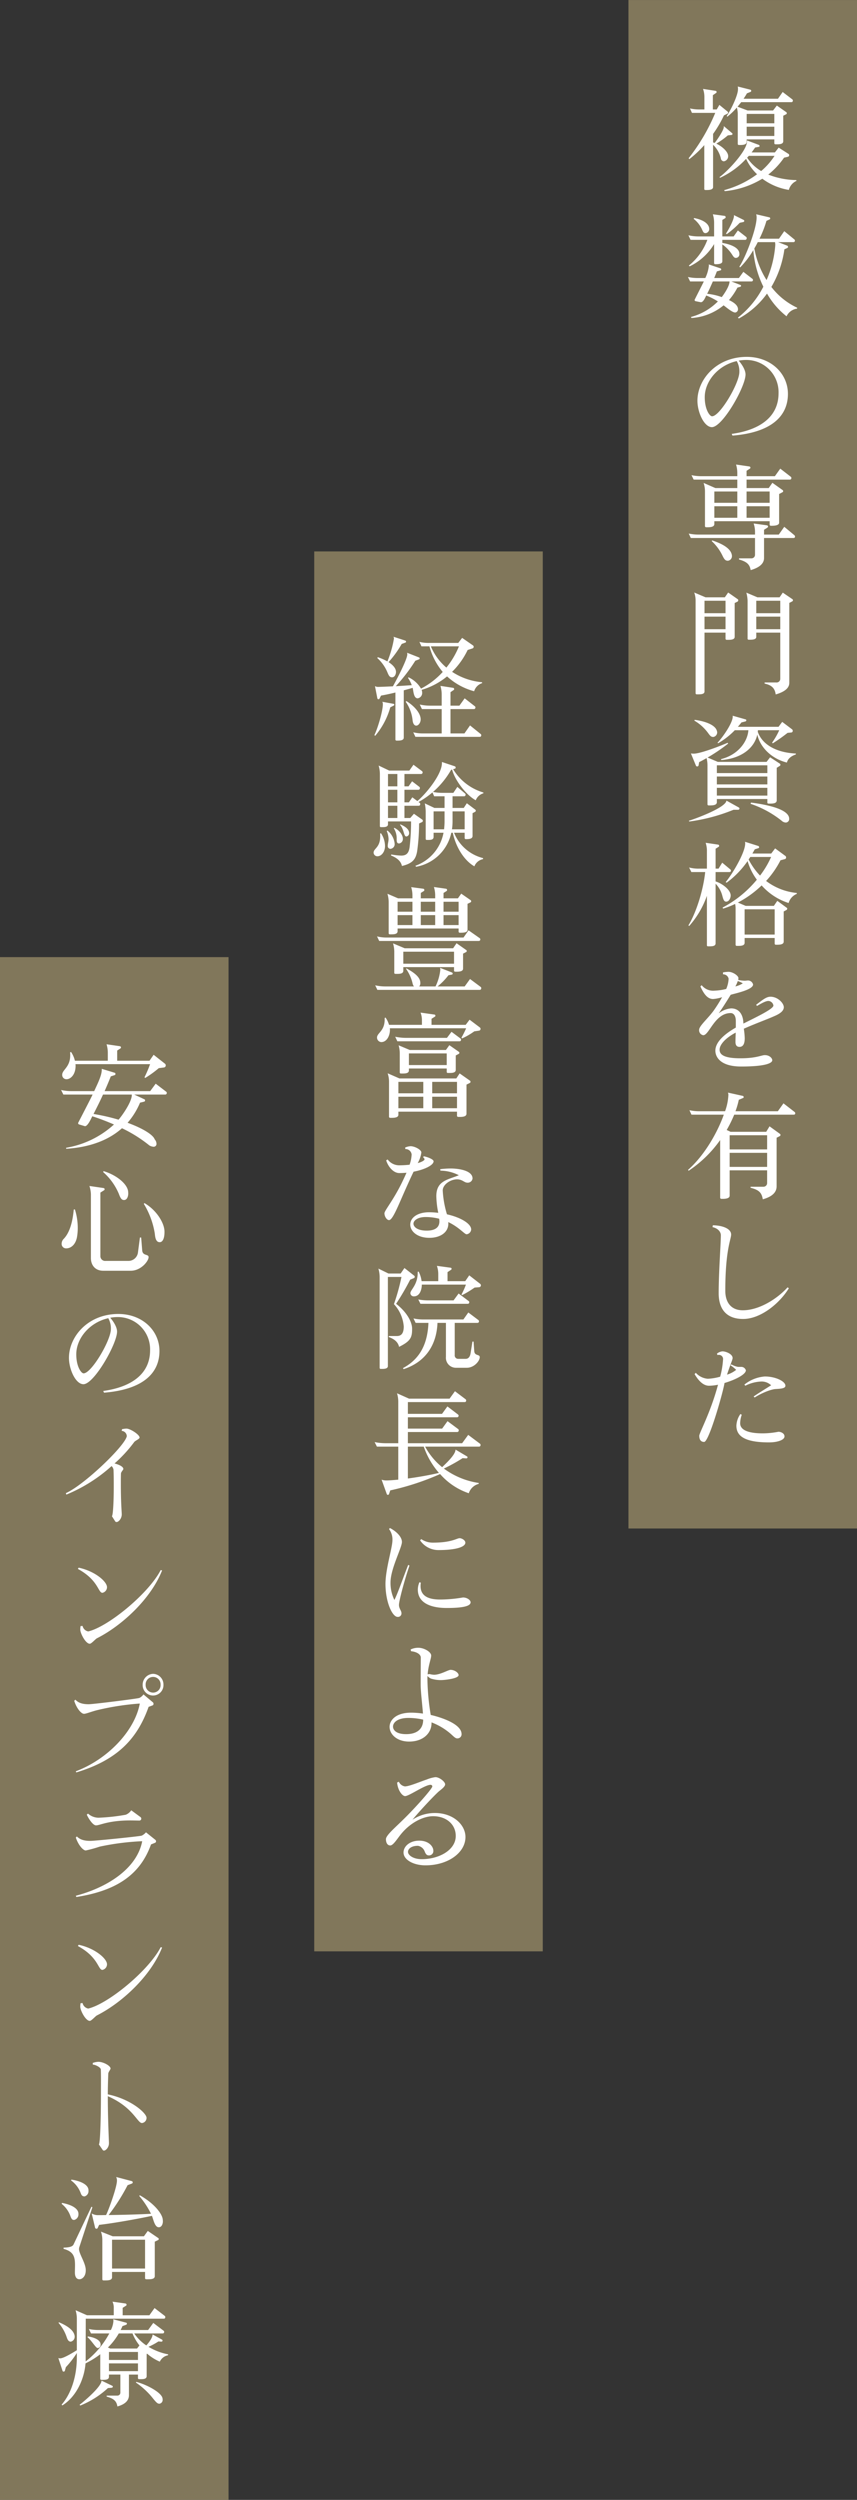
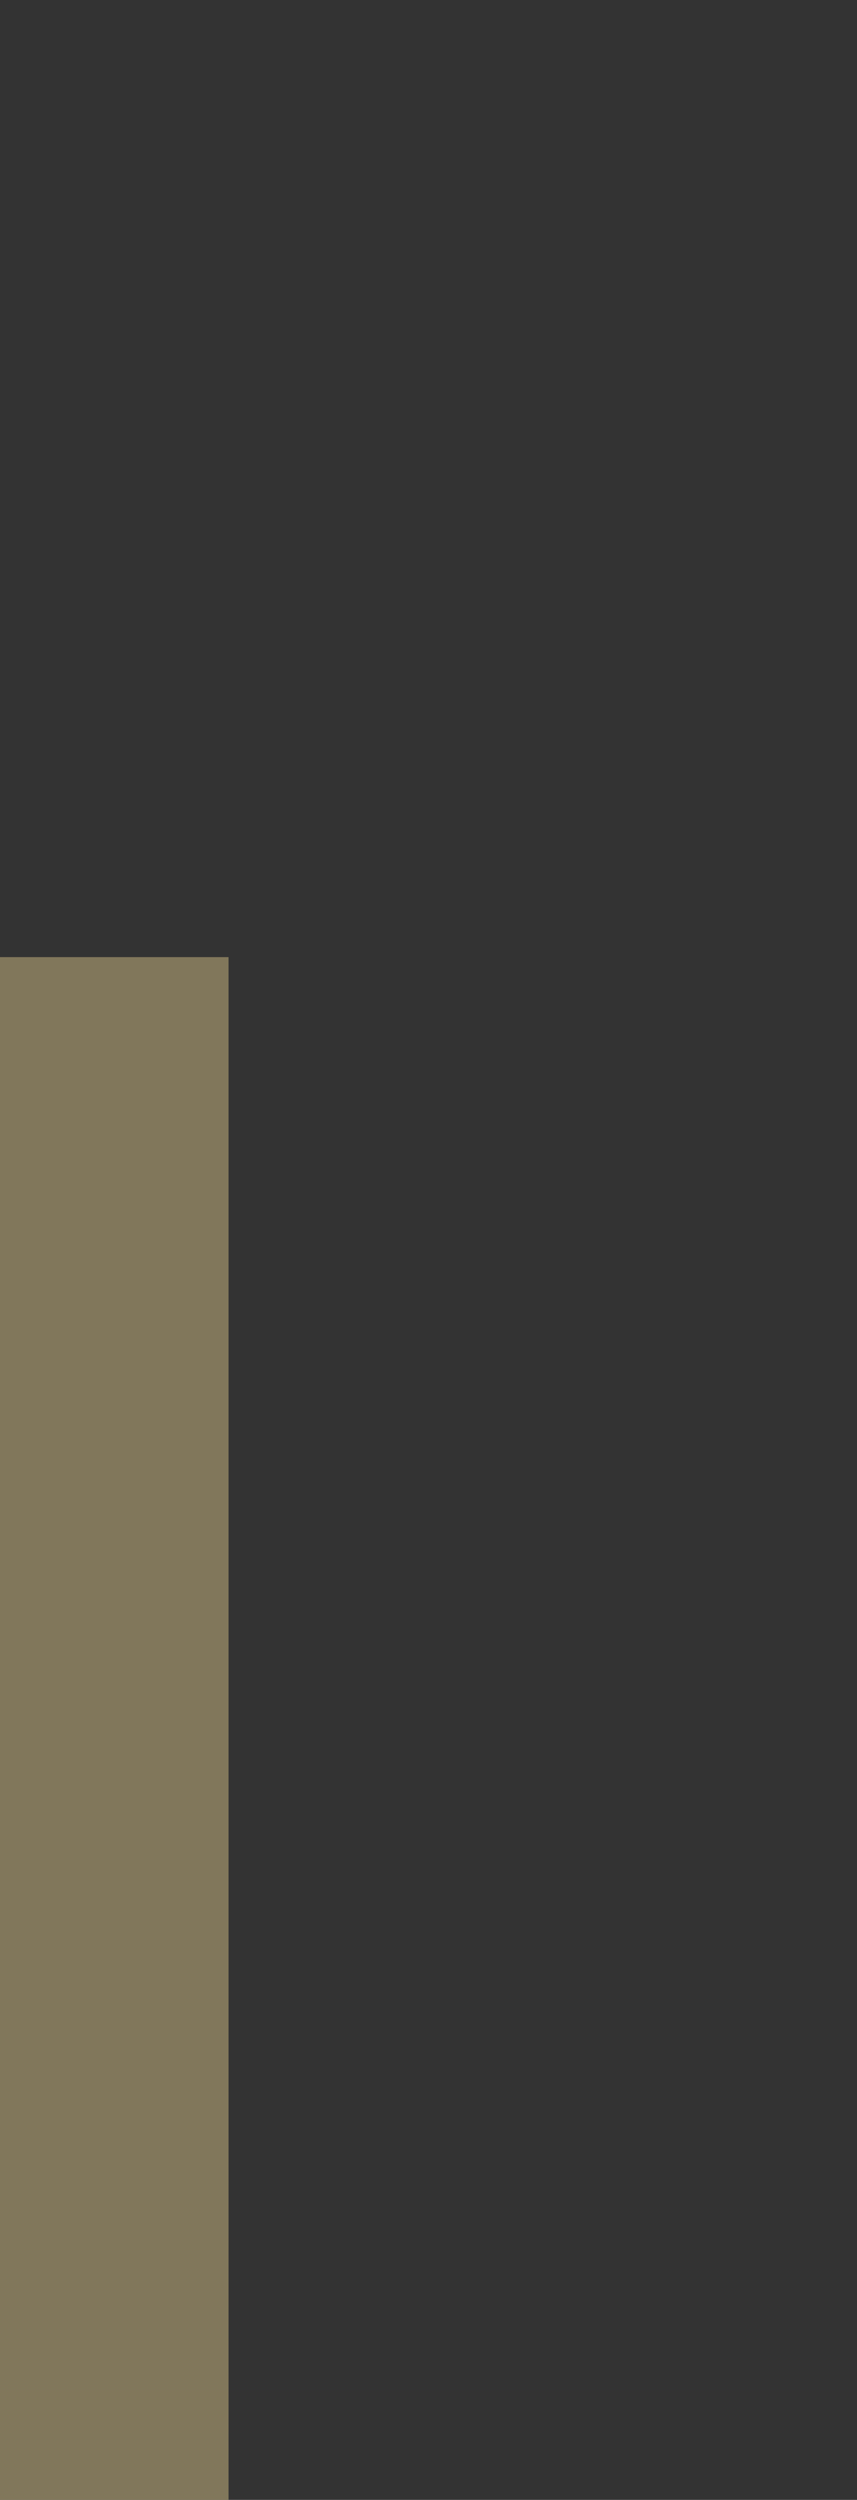
<svg xmlns="http://www.w3.org/2000/svg" id="txt_reason10.svg" width="300" height="875" viewBox="0 0 300 875">
  <rect x="0" y="0" width="300" height="875" fill="#333333" stroke="none" />
  <defs>
    <style>
      .cls-1 {
        fill: #958866;
        opacity: 0.8;
      }

      .cls-1, .cls-2 {
        fill-rule: evenodd;
      }

      .cls-2 {
        fill: #fff;
      }
    </style>
  </defs>
  <g id="txt">
-     <path id="長方形_653" data-name="長方形 653" class="cls-1" d="M1650,2317.17h80v534.99h-80V2317.17Z" transform="translate(-1430 -2317.16)" />
-     <path id="複数の専門資格を有した_" data-name="複数の専門資格を有した " class="cls-2" d="M1707.54,2352.36a0.514,0.514,0,0,0-.16-0.4l-3.4-2.6-1.64,2.36H1690.3c0.44-.68.84-1.28,1.16-1.88l1.28-.52a0.428,0.428,0,0,0,.24-0.36,0.482,0.482,0,0,0-.28-0.4l-4.44-1.12a3.586,3.586,0,0,1,.08.96c0,2.24-2.72,7.67-3.96,9.39l0.24,0.2a22.8,22.8,0,0,0,3.32-3.2,8.855,8.855,0,0,1,.32,2.36v10.32a0.384,0.384,0,0,0,.36.44h0.48c0.96,0,2.28-.08,2.28-1.12v-0.84h9.68v1.32a0.369,0.369,0,0,0,.36.4h0.64c0.92,0,2.12-.08,2.12-1.08v-8.92l1.04-.52a0.383,0.383,0,0,0,.2-0.36,0.434,0.434,0,0,0-.16-0.36l-3.32-2.32-1.32,1.72h-8.92l-3.52-1.32c0.44-.52.88-1.07,1.28-1.59h17.64A0.5,0.5,0,0,0,1707.54,2352.36Zm1.28,28.11-0.08-.28a27.725,27.725,0,0,1-9.8-1.92,27.741,27.741,0,0,0,5.52-5.92l1.4-.32a0.6,0.6,0,0,0,.4-0.56,0.553,0.553,0,0,0-.24-0.44l-3.44-2.2-1.32,1.68h-8.16c0.44-.56.84-1.16,1.24-1.72l1.36-.24a0.3,0.3,0,0,0,.2-0.28,0.482,0.482,0,0,0-.28-0.4l-4.16-1.56a0.78,0.78,0,0,1,.04.32c0,3.4-7.08,10.76-9.64,12.52l0.2,0.24a28.671,28.671,0,0,0,9.12-6.64,17.161,17.161,0,0,0,3.84,5.4,34.318,34.318,0,0,1-11.52,5.56l0.2,0.36a30.659,30.659,0,0,0,13.16-4.36,21.025,21.025,0,0,0,9.28,3.92A4.8,4.8,0,0,1,1708.82,2380.47Zm-22.4-16.44a0.346,0.346,0,0,0-.12-0.24l-2.96-2.52a0.881,0.881,0,0,1,.04.32c0,1.16-2.48,4.72-3.2,5.6-0.16-.04-0.36-0.12-0.56-0.16v-3a40.4,40.4,0,0,0,3.8-6.48l1.24-.6a0.492,0.492,0,0,0,.2-0.4,0.364,0.364,0,0,0-.16-0.32l-2.88-2.36-0.92,1.6h-1.36v-4.99l1.16-.8a0.364,0.364,0,0,0,.16-0.32,0.421,0.421,0,0,0-.32-0.4l-4.44-.68a8.483,8.483,0,0,1,.48,2.88v4.31h-1.6a14.162,14.162,0,0,1-3.44-.36l0.68,1.56h8.16a66.994,66.994,0,0,1-9.32,15.88l0.24,0.32a38.306,38.306,0,0,0,5.24-4.92v15.28a0.372,0.372,0,0,0,.4.44h0.36c0.88,0,2.32-.04,2.32-1.04v-14.8a9.87,9.87,0,0,1,2.72,4.72,1.14,1.14,0,0,0,1.04,1.08,1.8,1.8,0,0,0,1.52-1.84c0-1.48-2.04-3.36-4.16-4.36a27.139,27.139,0,0,0,4.04-2.88l1.36-.16A0.384,0.384,0,0,0,1686.42,2364.03Zm14.64-3.72h-9.68v-3.28h9.68v3.28Zm0,4.44h-9.68v-3.24h9.68v3.24Zm0.08,6.96a24.177,24.177,0,0,1-4.68,5.32,14.976,14.976,0,0,1-4.92-4.68c0.2-.2.4-0.44,0.6-0.64h9Zm-10.6,22.76a0.408,0.408,0,0,0-.2-0.32l-3.44-1.71c0,0.08.04,0.16,0.04,0.24,0,1.47-2.04,5.11-2.8,6.23l0.28,0.2a32.6,32.6,0,0,0,4.52-3.96l1.28-.28A0.421,0.421,0,0,0,1690.54,2394.47Zm18.52,30.4a24.392,24.392,0,0,1-9.04-7.28,35.586,35.586,0,0,0,4.56-13.16l1.04-.48a0.384,0.384,0,0,0,.24-0.36,0.543,0.543,0,0,0-.28-0.44l-3.2-1.24h5.48a0.489,0.489,0,0,0,.4-0.52,0.464,0.464,0,0,0-.16-0.4l-3.56-2.92-1.84,2.64h-6.84a36.906,36.906,0,0,0,2.44-6.24l1.12-.52a0.391,0.391,0,0,0,.2-0.35,0.384,0.384,0,0,0-.28-0.36l-4.64-1.08a3.3,3.3,0,0,1,.16,1.12c0,3.99-3.84,13.87-6.04,17.23l0.28,0.24a30.7,30.7,0,0,0,4.6-6.04,35.4,35.4,0,0,0,3.52,12.8,32.67,32.67,0,0,1-8.92,10.84l0.36,0.28a29.46,29.46,0,0,0,9.84-8.72,27.332,27.332,0,0,0,6.84,7.96,4.713,4.713,0,0,1,3.68-2.68Zm-17.68-24.36a0.464,0.464,0,0,0-.16-0.4l-2.92-2.28-1.48,2.08h-3.96v-5.76l1-.63a0.364,0.364,0,0,0,.16-0.32,0.443,0.443,0,0,0-.36-0.48l-4.12-.56a10.3,10.3,0,0,1,.44,2.87v4.88h-5.36a15.865,15.865,0,0,1-3.64-.4l0.76,1.6h5.88a20.852,20.852,0,0,1-6.48,9l0.28,0.28a20.264,20.264,0,0,0,8.56-7.8v6.6a0.39,0.39,0,0,0,.4.44h0.16c0.8,0,2.32-.04,2.32-1v-5.92a12.922,12.922,0,0,1,3.44,3.6c0.52,0.84.84,1.12,1.28,1.12a1.256,1.256,0,0,0,1.24-1.44c0-2.48-4.12-3.52-5.96-3.8v-1.08h8.08A0.544,0.544,0,0,0,1691.38,2400.51Zm-13.12-3.4c-0.16-1.68-2.12-3.04-5.28-3.63l-0.16.28a10.03,10.03,0,0,1,3,3.87c0.4,0.88.6,1.12,1.12,1.12h0.16A1.455,1.455,0,0,0,1678.26,2397.11Zm15.32,18.04a0.492,0.492,0,0,0-.2-0.4l-3.16-2.44-1.56,2.16h-8.64c0.32-.8.64-1.56,0.92-2.32l1.28-.36a0.3,0.3,0,0,0,.24-0.32,0.477,0.477,0,0,0-.2-0.36l-4.16-1.4a2.113,2.113,0,0,1,.04.52,13.25,13.25,0,0,1-1.24,4.24h-2.44a15.835,15.835,0,0,1-3.64-.36l0.76,1.56h4.8c-0.32.72-3.24,6.4-3.24,6.48a0.466,0.466,0,0,0,.4.44l1.8,0.36c0.88,0,1.56-1.68,1.88-2.36a22.862,22.862,0,0,1,4.08,2.08,20.791,20.791,0,0,1-9.44,5.44l0.2,0.36a19.578,19.578,0,0,0,11.24-4.44c0.88,0.64,3.04,2.52,4.08,2.52a1.133,1.133,0,0,0,.96-1.16c0-1.56-1.96-2.64-3.16-3.2a22.573,22.573,0,0,0,2.96-4.36l1-.28a0.427,0.427,0,0,0,.28-0.36,0.3,0.3,0,0,0-.2-0.28l-3.2-1.24h7.12A0.489,0.489,0,0,0,1693.58,2415.15Zm7.8-12a37.036,37.036,0,0,1-3.04,12.04,31.059,31.059,0,0,1-4.28-11.08c0.44-.72.84-1.48,1.2-2.2h6.04A4.229,4.229,0,0,1,1701.38,2403.15Zm-16,12.52c0,1.6-1.8,4.28-2.72,5.48a21.229,21.229,0,0,0-5.12-1.16c0.72-1.4,1.36-2.88,2-4.32h5.84Zm20.44,39.36c0-7.12-5.96-12.96-14.4-12.96-10.64,0-17.28,7.96-17.28,15.36,0,4,2.32,9.24,5.08,9.24,3.72-.04,11.76-14.16,11.76-18.44,0-1.48-1.16-3.44-2.4-4.84a15.287,15.287,0,0,1,2.72-.24,11.278,11.278,0,0,1,11.24,11.64c0,8.6-7.04,12.96-16.4,14.24l0.28,0.6C1699.9,2468.55,1705.82,2462.91,1705.82,2455.03Zm-17-7.68c0,3.96-6.8,15.52-9.56,15.52-0.8,0-2.56-2.32-2.56-6.68,0-5.56,4.64-11.16,11.2-12.64A7.2,7.2,0,0,1,1688.82,2447.35Zm18.2,37.12a0.464,0.464,0,0,0-.16-0.4l-3.72-2.88-1.88,2.64h-9.92v-1.88l1.16-.76a0.408,0.408,0,0,0,.2-0.32,0.469,0.469,0,0,0-.36-0.44l-4.68-.68a10.369,10.369,0,0,1,.44,2.88v1.2h-12.36a16.181,16.181,0,0,1-3.68-.36l0.76,1.56h15.28v2.96h-7.68l-4.12-1.8a9.04,9.04,0,0,1,.48,2.88v12.16a0.425,0.425,0,0,0,.4.48h0.48c0.96,0,2.4-.08,2.4-1.12v-1h19.36v1.16a0.42,0.42,0,0,0,.44.44h0.16c0.88,0,2.72-.04,2.72-1.08v-10.04l1.2-.64a0.35,0.35,0,0,0,.2-0.36,0.39,0.39,0,0,0-.16-0.36l-3.6-2.56-1.28,1.84h-7.76v-2.96h15.24A0.5,0.5,0,0,0,1707.02,2484.47Zm1.28,20.48a0.642,0.642,0,0,0-.2-0.44l-3.56-2.96-1.92,2.72h-5.16v-1.68l1.2-.76a0.477,0.477,0,0,0,.2-0.36,0.466,0.466,0,0,0-.4-0.44l-4.64-.64a9.04,9.04,0,0,1,.48,2.88v1h-19.56a15.835,15.835,0,0,1-3.64-.36l0.72,1.56h22.48v5.92a1.235,1.235,0,0,1-1.32,1.2h-4.28v0.4c3,0.84,3.76,1.92,4.08,3.72,3.6-1.04,4.68-2.64,4.68-4.24v-7h10.4A0.466,0.466,0,0,0,1708.3,2504.95Zm-22.08,6.8a1.107,1.107,0,0,0-.04-0.36c-0.36-2.04-2.76-3.72-6.88-5.08l-0.16.24a16.961,16.961,0,0,1,3.8,5.16c0.68,1.4,1.08,1.72,1.88,1.72A1.605,1.605,0,0,0,1686.22,2511.75Zm13.2-18.6h-8.08v-3.96h8.08v3.96Zm0,5.24h-8.08v-4.04h8.08v4.04Zm-11.32-5.24h-8.04v-3.96h8.04v3.96Zm0,5.24h-8.04v-4.04h8.04v4.04Zm19.48,28.84a0.477,0.477,0,0,0-.2-0.36l-3.36-2.28-1.12,1.64h-7.76l-3.88-1.64a12.1,12.1,0,0,1,.44,2.88v13.2a0.359,0.359,0,0,0,.4.4h0.52c0.88,0,2.12-.08,2.12-1v-1.48h8.4v16.16a1.281,1.281,0,0,1-1.48,1.28h-4v0.4c2.64,0.56,3.6,1.76,3.88,3.8,3.44-1,4.76-2.4,4.76-4.08v-27.96l1.08-.56A0.555,0.555,0,0,0,1707.58,2527.23Zm-19.16.04a0.406,0.406,0,0,0-.2-0.4l-3.32-2.32-1.16,1.68h-6.76l-3.96-1.68a8.416,8.416,0,0,1,.48,2.84v32.4a0.377,0.377,0,0,0,.4.4h0.64c0.92,0,2.08-.08,2.08-1v-20.6h7.36v2.12a0.377,0.377,0,0,0,.4.4h0.64c0.92,0,2.16-.08,2.16-1.04v-11.84l1.04-.52A0.51,0.51,0,0,0,1688.42,2527.27Zm14.72,4.52h-8.4v-4.36h8.4v4.36Zm0,5.6h-8.4v-4.4h8.4v4.4Zm-19.16-5.6h-7.36v-4.36h7.36v4.36Zm0,5.6h-7.36v-4.4h7.36v4.4Zm24.64,43.52c-7.68-.36-12.08-3.72-13.36-7.64a2.113,2.113,0,0,0,.04-0.52h7.48a25.228,25.228,0,0,1-2.48,4.32l0.2,0.28a58.6,58.6,0,0,0,5.2-3.68l1.28-.12a0.55,0.55,0,0,0,.52-0.6,0.645,0.645,0,0,0-.24-0.52l-3.44-2.6-1.28,1.72H1688.3c0.44-.52.88-1.04,1.24-1.52l1.4-.36a0.421,0.421,0,0,0,.32-0.4,0.331,0.331,0,0,0-.28-0.32l-4.52-1.28a0.78,0.78,0,0,1,.04.32c0,2.32-3.8,7.6-5.32,9.12l0.2,0.2a26.412,26.412,0,0,0,5.84-4.56h4.76c-0.28,4.04-3.64,8.64-9.6,10.12l0.12,0.32c6.8-.52,11.52-4,12.6-8.92,0.92,4.24,4.76,8.4,10.36,9.8,0.32-1.28,1.36-2.24,3.12-2.84Zm-27.56-7.4a1.57,1.57,0,0,0-.12-0.56c-0.52-1.92-3.68-3.28-7.76-3.84l-0.12.28a15.851,15.851,0,0,1,4.8,4.32c0.84,1.16,1.12,1.4,1.88,1.4A1.649,1.649,0,0,0,1681.06,2573.51Zm22.12,11.36a0.464,0.464,0,0,0-.16-0.4l-3.44-2.24-1.24,1.6h-17.08l-3.56-1.52a63.36,63.36,0,0,0,7.2-4.88l-0.2-.28c-2.16.96-9.44,3.8-11.84,3.8a6.743,6.743,0,0,1-1-.08l1.76,4.28a0.493,0.493,0,0,0,.92-0.08l0.2-1.16c0.92-.44,1.76-0.92,2.6-1.4a10.029,10.029,0,0,1,.32,2.48v13.64a0.39,0.39,0,0,0,.4.44h0.52c0.96,0,2.36-.08,2.36-1.12v-1.12h17.68v1.2a0.359,0.359,0,0,0,.4.4h0.76c0.96,0,2.12-.12,2.12-1.12v-11.4l1.08-.68A0.383,0.383,0,0,0,1703.18,2584.87Zm3.08,19.08v-0.2c0-3.96-10.8-5.32-13.36-5.68l-0.16.44a35.649,35.649,0,0,1,10.88,5.92,2.279,2.279,0,0,0,1.44.64A1.237,1.237,0,0,0,1706.26,2603.95Zm-17.4-3.76a0.487,0.487,0,0,0-.24-0.4l-4.32-2.4c-0.24,2.48-11.12,6.44-13.16,7.04l0.16,0.28a62.626,62.626,0,0,0,15.48-4.12h1.56A0.465,0.465,0,0,0,1688.86,2600.19Zm9.76-12.44h-17.68v-2.72h17.68v2.72Zm0,3.96h-17.68v-2.76h17.68v2.76Zm0,3.92h-17.68v-2.72h17.68v2.72Zm10.32,34.4-0.04-.32a21,21,0,0,1-10.72-4.2,32.576,32.576,0,0,0,5.04-7.24l1.52-.4a0.57,0.57,0,0,0,.44-0.6,0.662,0.662,0,0,0-.2-0.48l-3.64-2.68-1.36,1.8h-6.6c0.28-.48.56-1,0.84-1.48l1.28-.4a0.35,0.35,0,0,0,.24-0.36,0.482,0.482,0,0,0-.28-0.4l-4.68-1.48a1.555,1.555,0,0,1,.08.6c0,3.32-4.72,11.04-6.84,13.52l0.36,0.2a31.931,31.931,0,0,0,7.32-7.56,20.74,20.74,0,0,0,3.24,6.52,39.2,39.2,0,0,1-12,9.76l0.2,0.36a27.758,27.758,0,0,0,4.2-1.64,8.284,8.284,0,0,1,.16,1.84v12.44a0.378,0.378,0,0,0,.4.4h0.64c0.92,0,2.12-.08,2.12-1.08v-1.68h10.52v1.96a0.378,0.378,0,0,0,.4.4h0.48c0.96,0,2.28-.08,2.28-1.08v-10.56l1.04-.56a0.637,0.637,0,0,0,.2-0.4,0.364,0.364,0,0,0-.16-0.32l-3.32-2.44-1.2,1.76h-9.88l-2.72-1.16a35.706,35.706,0,0,0,8.32-6,21.175,21.175,0,0,0,9.44,6.16A4.842,4.842,0,0,1,1708.94,2630.03Zm-23.08-8.12a0.514,0.514,0,0,0-.16-0.4l-2.88-2.4-1.28,2.08h-1.04v-6.96l1.08-.68a0.364,0.364,0,0,0,.16-0.32,0.429,0.429,0,0,0-.36-0.44l-4.36-.64a8.893,8.893,0,0,1,.44,3.04v6h-2.6a12.408,12.408,0,0,1-3.64-.4l0.8,1.6h4.84c-0.64,6.16-3.08,14.12-5.88,18.68l0.28,0.2a32.038,32.038,0,0,0,6.2-10.56v17.28a0.359,0.359,0,0,0,.4.4h0.64c0.88,0,2-.08,2-1.04v-20.88a9.539,9.539,0,0,1,2.4,4.4c0.36,1.28.6,1.88,1.32,1.88,1,0,1.56-1.28,1.56-2.16,0-1.84-2.68-4.08-5.28-4.92v-3.28h4.92A0.453,0.453,0,0,0,1685.86,2621.91Zm14.08-4.8a32.134,32.134,0,0,1-3.88,6.52,23.607,23.607,0,0,1-4-5.64c0.2-.28.4-0.6,0.6-0.88h7.28Zm1.24,27.16h-10.52v-8.84h10.52v8.84Zm3.2,25.4c-0.04-1.44-2.16-3.64-4.64-3.64-1.4,0-2.44.84-5.04,2.8l0.28,0.44c1.76-1.04,3.12-1.76,4-1.76a1.887,1.887,0,0,1,1.76,1.56v0.04c0,1.2-5.72,3.92-10.52,6.32,0-2.76-1.24-5.32-4.28-5.32a7.945,7.945,0,0,0-4.36,1.76c1.24-1.8,2.84-4.28,4.2-6.52,1.72-.52,7.84-1.76,7.84-3.6a1.826,1.826,0,0,0-1.92-1.4c-0.24,0-.56.08-1.08,0.08a11.583,11.583,0,0,1-2.2-.28l0.08-.64c0-.8-1.92-2.2-3.52-2.2a14.234,14.234,0,0,0-1.88.2v0.68a1.949,1.949,0,0,1,1.96,1.52v0.04a10.188,10.188,0,0,1-.84,3.56,19.612,19.612,0,0,1-4.16.6,5.108,5.108,0,0,1-4.44-1.92l-0.44.44c1.28,2.8,2.56,4.4,4.44,4.4a13.125,13.125,0,0,0,3.16-.64,50.765,50.765,0,0,1-2.8,4.48c-1.92,2.76-5.2,5.52-5.24,6.88a1.763,1.763,0,0,0,1.44,1.96c2.08,0,4.04-7.76,9.6-7.76,0.96,0,1.8.84,1.8,2.8v2.28c-4.56,2.6-7.16,5.36-7.16,8.08,0,2.16,1.68,5.55,9.04,5.55,8.56,0,10.88-1.2,10.88-2.2,0-.68-0.92-1.79-2.6-1.79-1.24,0-2.92,1.11-8.56,1.11-6.28,0-7.28-1.55-7.28-3.03,0-1.56,1.72-3.88,5.64-5.96-0.04,1.24-.08,2.32-0.08,3.16-0.04,1.36.56,1.84,1.4,1.84,1.48,0,1.84-1.48,1.84-3.04a26.581,26.581,0,0,0-.32-3.32c4.6-2.04,8.32-3.32,11.2-4.64C1703.54,2671.67,1704.38,2670.75,1704.38,2669.67Zm-14.36-8.32a8.811,8.811,0,0,1-2.6,1.08,10.2,10.2,0,0,0,.84-1.88A7.475,7.475,0,0,1,1690.02,2661.35Zm18.36,45.44a0.637,0.637,0,0,0-.2-0.4l-3.92-3.04-1.96,2.76h-14.84a27.788,27.788,0,0,0,1.16-4l1.52-.64a0.329,0.329,0,0,0,.2-0.32,0.482,0.482,0,0,0-.28-0.4l-5.24-1.16a2.035,2.035,0,0,1,.16.88,19.405,19.405,0,0,1-1.16,5.64h-8.84a15.617,15.617,0,0,1-3.64-.36l0.72,1.56h11.32c-2.28,6.36-6.8,14.28-12.52,19.32l0.2,0.32a42.17,42.17,0,0,0,11.04-10.76v20.15a0.42,0.42,0,0,0,.44.44h0.36c0.92,0,2.52-.08,2.52-1.12v-8.87h13.12v4.47a1.284,1.284,0,0,1-1.36,1.28h-4.44v0.36c3.08,0.76,3.92,1.84,4.28,4.04,3.84-1.08,4.84-2.84,4.84-4.56v-16.99l1.16-.6a0.492,0.492,0,0,0,.2-0.4,0.477,0.477,0,0,0-.2-0.36l-3.64-2.64-1.16,1.92h-12.48l-1.36-.64a44.2,44.2,0,0,0,2.64-5.36h20.92A0.466,0.466,0,0,0,1708.38,2706.79Zm-9.84,12.68h-13.12v-4.96h13.12v4.96Zm0,6.12h-13.12v-4.92h13.12v4.92Zm7.6,42.48-0.44-.32c-3.56,3.95-9.88,8.03-15.68,8.03-4.12,0-6.12-2.8-6.12-6.79v-0.12c0-14.28,2.04-17.96,2.04-19.6,0-2.04-2.96-3.2-6.4-3.24l-0.12.64c2,0.44,2.92,1.72,2.92,2.84,0,3-.76,12.8-0.76,20.32,0,4.95,2.2,8.99,8.56,8.99C1696.3,2778.82,1702.94,2773.34,1706.14,2768.07Zm-1.2,34.12c0-1.56-3.48-3.24-7.2-3.24a12.963,12.963,0,0,0-7.16,2.84l0.32,0.4a13.489,13.489,0,0,1,5.68-1.48h0.16a4.83,4.83,0,0,1,3.2,1.32c-1.24.8-4.52,2.8-6.12,3.92l0.36,0.36c2.04-1.36,5.48-2.84,7.28-2.96C1703.5,2803.23,1704.94,2803.11,1704.94,2802.19Zm-0.32,17.75v-0.04c0-1.04-1.24-1.6-2.12-1.6a29.364,29.364,0,0,1-5.48.56c-5.68,0-7.92-1.44-7.92-3.52a9.491,9.491,0,0,1,.56-3l-0.48-.24a7.58,7.58,0,0,0-1.4,4.08c0,3.32,2.4,5.84,11.4,5.84C1702.26,2822.02,1704.62,2821.14,1704.62,2819.94Zm-13.52-23.15a1.7,1.7,0,0,0-1.48-1.2h-1.28a7,7,0,0,1-2.32-.88l-0.32.32a11.692,11.692,0,0,1,2,1.6,9.326,9.326,0,0,1-3.2,1.68c1.08-3.36,1.96-5.24,1.96-5.8,0-1.44-2.4-2.36-3.56-2.36a3.614,3.614,0,0,0-1.92.8l0.16,0.48c0.12,0,.28-0.04.44-0.04a1.454,1.454,0,0,1,1.52,1.72,29.237,29.237,0,0,1-1,5.92,19.294,19.294,0,0,1-4.28.72,6.256,6.256,0,0,1-4.24-2.08l-0.44.44c1.32,2.24,3,4.08,5.04,4.08a16.308,16.308,0,0,0,3.2-.36,2.255,2.255,0,0,0-.16.48c-2.6,9.51-6.44,16.43-6.44,17.39,0,1.36.56,2.16,1.72,2.16,1.72-.04,6.72-17.79,7.12-20.63C1687.42,2800.11,1691.1,2798.23,1691.1,2796.79Z" transform="translate(-1430 -2317.16)" />
-   </g>
+     </g>
  <g id="txt-2" data-name="txt">
    <path id="長方形_653-2" data-name="長方形 653" class="cls-1" d="M1430,2652.17h80v539.99h-80V2652.17Z" transform="translate(-1430 -2317.16)" />
-     <path id="安心のインプラント治療" class="cls-2" d="M1488.02,2690.07a0.72,0.72,0,0,0-.28-0.6l-3.96-3.12-1.44,2.08h-11.32v-3.56l1.16-.76a0.364,0.364,0,0,0,.16-0.32,0.429,0.429,0,0,0-.36-0.44l-4.68-.68a10.369,10.369,0,0,1,.44,2.88v2.88h-11.52a9.29,9.29,0,0,0-1.36-3.08l-0.32.16a9.393,9.393,0,0,1,.04,1.04c0,4.12-2.76,5.04-2.8,6.72a1.483,1.483,0,0,0,1.52,1.64c1.32,0,3.12-1.48,3.16-4.6a4.114,4.114,0,0,0-.04-0.68h26.12a41.844,41.844,0,0,1-1.96,4.6l0.24,0.24a37.341,37.341,0,0,0,4.76-3.44l1.84-.24A0.7,0.7,0,0,0,1488.02,2690.07Zm0.36,9.6a0.434,0.434,0,0,0-.16-0.36l-3.72-2.84-1.92,2.6h-15.96c0.8-1.84,1.56-3.6,2.16-5.16l1.36-.44a0.416,0.416,0,0,0,.28-0.4,0.492,0.492,0,0,0-.2-0.4l-4.6-1.4v0.4c0,2.08-1.8,5.48-2.64,7.4h-7.92a16.211,16.211,0,0,1-3.68-.4l0.8,1.6h10.24c-0.64,1.4-5.08,9.92-5.08,9.96a0.518,0.518,0,0,0,.4.52l2,0.6c1,0,2.16-2.68,2.56-3.48,2.76,0.88,5.28,1.88,7.6,2.88a32.971,32.971,0,0,1-16.76,8.15l0.04,0.36c8.64-.56,15.04-3.2,19.52-7.2a47.933,47.933,0,0,1,9.56,6,3.167,3.167,0,0,0,1.48.48,0.978,0.978,0,0,0,1.04-1.08,2.426,2.426,0,0,0-.64-1.52c-0.52-1.56-4.12-3.84-9.48-5.79a26.2,26.2,0,0,0,4.36-7.04l1.48-.36a0.45,0.45,0,0,0,.28-0.44,0.35,0.35,0,0,0-.2-0.36l-3.6-1.68h10.96A0.544,0.544,0,0,0,1488.38,2699.67Zm-12.24.8c0,2.28-3.2,6.96-4.64,8.6a69.212,69.212,0,0,0-8.76-2c1.16-2.28,2.32-4.56,3.32-6.8h10.08v0.2Zm11.44,47.96v-0.2c0-2.88-2.68-7.44-7-9.96l-0.24.24a28.567,28.567,0,0,1,3.84,10.36c0.12,1.04.24,3.08,1.72,3.08C1486.9,2751.95,1487.58,2750.71,1487.58,2748.43Zm-12.68-13.56a7.81,7.81,0,0,0-.08-0.92c-0.48-2.56-4.08-5.52-8.56-6.88l-0.16.32a20.848,20.848,0,0,1,5.52,7.68c0.6,1.64,1.04,2.12,1.8,2.12C1474.54,2737.19,1474.9,2735.79,1474.9,2734.87Zm7.12,22.31c0-1.16-2.08-.36-2.24-2.35l-0.36-4.52h-0.44l-0.68,5.2a3.364,3.364,0,0,1-3.28,2.99h-8.04a1.668,1.668,0,0,1-1.84-1.72v-22.19l1.32-.84a0.364,0.364,0,0,0,.16-0.32,0.429,0.429,0,0,0-.36-0.44l-4.96-.72a10.267,10.267,0,0,1,.52,2.88v22.31c0,2.72,1.68,4.48,4.28,4.48h9.68C1479.38,2761.94,1482.02,2758.54,1482.02,2757.18Zm-24.8-10.15a21.65,21.65,0,0,0-1-6.56l-0.4.04c-0.48,5.32-1.8,8.52-3.56,10.32a2.387,2.387,0,0,0-.68,1.6,1.555,1.555,0,0,0,1.6,1.68c1.56,0,3.32-1.2,3.8-4.12A18.753,18.753,0,0,0,1457.22,2747.03Zm28.6,43c0-7.12-5.96-12.96-14.4-12.96-10.64,0-17.28,7.96-17.28,15.36,0,3.99,2.32,9.23,5.08,9.23,3.72-.04,11.76-14.15,11.76-18.43,0-1.48-1.16-3.44-2.4-4.84a15.287,15.287,0,0,1,2.72-.24,11.278,11.278,0,0,1,11.24,11.64c0,8.59-7.04,12.95-16.4,14.23l0.28,0.6C1479.9,2803.54,1485.82,2797.9,1485.82,2790.03Zm-17-7.68c0,3.96-6.8,15.51-9.56,15.51-0.8,0-2.56-2.31-2.56-6.67,0-5.56,4.64-11.16,11.2-12.64A7.2,7.2,0,0,1,1468.82,2782.35Zm10.04,37.96c-0.04-1.04-3.28-3.12-4.6-3.12h-0.04a10.065,10.065,0,0,0-1.48.2l-0.16.6a1.915,1.915,0,0,1,1.8,1.72v0.2c-0.84,3.56-15.12,17.15-21.32,19.87l0.16,0.52a54.632,54.632,0,0,0,15.84-9.99,2.244,2.244,0,0,1,.68,1.28c0.08,2.08.08,4.08,0.08,5.91,0,5.8-.28,10.04-0.64,10.36l1.12,1.76a0.583,0.583,0,0,0,.52.28c0.64,0,1.8-1.16,1.8-2.68,0-.92-0.32-3.92-0.32-10.84,0-1.03,0-2.15.04-3.39,0-.64.84-1.36,0.84-1.64,0-1.08-2.32-1.76-3.08-1.96a48.08,48.08,0,0,0,6.84-7.44C1477.3,2821.39,1478.86,2820.87,1478.86,2820.31Zm7.88,46.52-0.48-.12c-4.24,8.2-18.28,19.75-25.32,21.47h-0.12a2.51,2.51,0,0,1-1.92-1.92l-0.68.04a5.929,5.929,0,0,0-.12,1.24c0,1.32,1.88,4.96,3.32,4.96,0.6,0,1.96-1.64,2.52-1.92C1472.94,2886.02,1482.94,2876.55,1486.74,2866.83Zm-19.28,5.88c0-2-4.24-5.64-9.92-6.84l-0.28.44c7.24,3.92,7.04,8.36,8.6,8.36A2.025,2.025,0,0,0,1467.46,2872.71Zm19.76,34.12a3.732,3.732,0,0,0-3.6-3.8,3.8,3.8,0,0,0-3.68,3.8A3.643,3.643,0,1,0,1487.22,2906.83Zm-3.48,6.72a0.72,0.72,0,0,0-.28-0.6l-3.24-2.72a3.7,3.7,0,0,1-1.44,1.24c-0.56.24-16.12,2.2-17.76,2.2-2.48,0-3.72-.64-4.64-1.6l-0.4.4c0.88,2.8,2.52,4.55,3.4,4.55h0.04c0.8,0,2.64-.83,5.04-1.39a92.035,92.035,0,0,1,14.4-2.2h0.08c-1.8,9.63-11.32,19.55-22.4,23.71l0.16,0.4c14.44-4.36,21.36-11.8,25.32-22.95l1.4-.52A0.549,0.549,0,0,0,1483.74,2913.55Zm2.48-6.72a2.624,2.624,0,1,1-5.24,0A2.622,2.622,0,1,1,1486.22,2906.83Zm-6.76,46.88a0.758,0.758,0,0,0-.36-0.6l-3.16-2.32a4.177,4.177,0,0,1-1.92,1.56,67.922,67.922,0,0,1-9.48,1.04,5.479,5.479,0,0,1-3.72-1.44l-0.44.36c0.36,0.88,2,3.76,3.24,3.76,1.4,0,4.52-1.88,13-1.72l2.16,0.04A0.674,0.674,0,0,0,1479.46,2953.71Zm5.16,7.91a0.684,0.684,0,0,0-.28-0.52l-3.24-2.6a4.547,4.547,0,0,1-1.48,1.16c-0.56.24-16.32,1.84-18,1.84-2.48,0-3.76-.6-4.72-1.56l-0.36.4c0.96,2.84,2.64,4.52,3.48,4.52a48.747,48.747,0,0,0,4.92-1.36,88.657,88.657,0,0,1,14.68-1.88h0.16c-1.84,9.64-12.36,16.24-23.24,19.08l0.2,0.44c13.04-2.04,22.12-7.12,26.12-18.4l1.4-.56A0.566,0.566,0,0,0,1484.62,2961.62Zm2.12,37.2-0.48-.12c-4.24,8.2-18.28,19.76-25.32,21.48h-0.12a2.51,2.51,0,0,1-1.92-1.92l-0.68.04a5.929,5.929,0,0,0-.12,1.24c0,1.32,1.88,4.96,3.32,4.96,0.6,0,1.96-1.64,2.52-1.92C1472.94,3018.02,1482.94,3008.54,1486.74,2998.82Zm-19.28,5.88c0-2-4.24-5.64-9.92-6.84l-0.28.44c7.24,3.92,7.04,8.36,8.6,8.36A2.025,2.025,0,0,0,1467.46,3004.7Zm13.84,53.8v-0.08c0-1.6-5.4-6.52-13.56-8.2,0-2.44.08-4.92,0.16-7.24,0.04-.64.8-1.44,0.8-1.8,0-.96-2.52-2.36-4.32-2.36a7.443,7.443,0,0,0-1.92.4l0.04,0.6h0.12c0.68,0,2.68.92,2.68,1.72,0.08,2.56.04,5.08,0.04,7.48,0,10.16-.28,18.4-0.72,18.72l1.32,1.92a0.524,0.524,0,0,0,.48.24c0.6,0,1.72-1.08,1.72-2.6,0-.8-0.4-8.36-0.4-16.44,8.88,3.88,10.32,9.4,11.96,9.4A1.815,1.815,0,0,0,1481.3,3058.5Zm5.72,36.16a7.184,7.184,0,0,0-.08-0.88c-0.36-2-3.08-5.48-8-8.24l-0.2.24a30.147,30.147,0,0,1,4.12,6.24c-4.44.24-10.6,0.4-14.84,0.44a68.238,68.238,0,0,0,6.64-10.44l1.56-.6a0.44,0.44,0,0,0,.24-0.4,0.459,0.459,0,0,0-.36-0.44l-5.44-1.44a2.732,2.732,0,0,1,.28,1.28c0,2.24-2.76,9.88-3.8,12.04-1.2.04-2.24,0.04-2.92,0.04a4.16,4.16,0,0,1-2.12-.6l1.2,5.04a0.52,0.52,0,0,0,.48.32,0.44,0.44,0,0,0,.4-0.24l0.52-1.12c4.92-.56,13.04-2,18.48-3.16,0.52,1.2.96,4,2.4,4C1486.62,3096.74,1487.02,3095.54,1487.02,3094.66Zm-26.04-10.68v-0.16c0-1.96-2.64-3.24-5.96-3.76l-0.16.28a9.5,9.5,0,0,1,3.28,4.16c0.32,0.84.52,1.44,1.48,1.44A1.921,1.921,0,0,0,1460.98,3083.98Zm24.6,16.88a0.42,0.42,0,0,0-.2-0.36l-3.64-2.48-1.36,1.88h-10.92l-4.12-1.64a9.04,9.04,0,0,1,.48,2.88v13.8a0.389,0.389,0,0,0,.44.4h0.8c0.96,0,2.16-.12,2.16-1.08v-1.88h11.56v2.16a0.39,0.39,0,0,0,.44.4h0.8c0.96,0,2.16-.12,2.16-1.08v-12.08l1.16-.56A0.428,0.428,0,0,0,1485.58,3100.86Zm-28.12-8.76v-0.08c0-1.92-2.6-3.24-5.76-3.8l-0.12.32a9.624,9.624,0,0,1,3.04,4.2c0.44,1.24.72,1.44,1.36,1.44A2,2,0,0,0,1457.46,3092.1Zm4.88-2.36-0.32-.2-6.24,13.16c-0.32.72-1.24,1.12-3.52,1.16v0.44c3.6,0.96,4,2.92,4,5.76,0,0.8-.04,1.64-0.04,2.56,0,1.04.32,2.32,1.6,2.32,0.84,0,2.2-.88,2.2-3.12v-0.08c0-2.48-2.36-5.64-2.36-7.4a2.7,2.7,0,0,1,.08-0.56Zm18.44,21.44h-11.56V3101.1h11.56v10.08Zm8.08,30.04a21.082,21.082,0,0,1-6.88-2.64,23.226,23.226,0,0,0,3.48-1.88l1,0.08a0.39,0.39,0,0,0,.44-0.4,0.408,0.408,0,0,0-.2-0.32l-3.28-1.8c0,1.2-1.48,3.04-2.2,3.84a15.7,15.7,0,0,1-4.24-4.2h10.04a0.5,0.5,0,0,0,.44-0.56,0.39,0.39,0,0,0-.16-0.36l-3.64-2.76-1.8,2.48h-9.64a14.158,14.158,0,0,0,.64-1.36l1.32-.48a0.44,0.44,0,0,0,.24-0.4,0.335,0.335,0,0,0-.24-0.32l-4.56-1.2a1.871,1.871,0,0,1,.08.68,8.269,8.269,0,0,1-.88,3.08h-4.08a15.835,15.835,0,0,1-3.64-.36l0.76,1.56h6.4a30.718,30.718,0,0,1-8.28,9.8l0.04-14.96h27.4a0.5,0.5,0,0,0,.44-0.56,0.514,0.514,0,0,0-.16-0.4l-3.6-2.76-1.8,2.52h-9.36v-2.6l1.2-.76a0.364,0.364,0,0,0,.16-0.32,0.429,0.429,0,0,0-.36-0.44l-4.56-.64a4.7,4.7,0,0,1,.44,2.2v2.56h-9.36l-4-1.76a10.019,10.019,0,0,1,.44,2.8v11.2c-1.12.68-4.6,2.84-5.8,2.84a1.868,1.868,0,0,1-.68-0.12l1.48,4.52a0.35,0.35,0,0,0,.36.24,0.433,0.433,0,0,0,.44-0.28l0.36-1.28a32.3,32.3,0,0,0,3.84-4.96v1.6c0,6.36-1.88,12.52-5.32,16.48l0.24,0.28c4.84-3,7.68-9.16,8.12-14.72a30.916,30.916,0,0,0,5.16-3.2v8.56a0.378,0.378,0,0,0,.4.4h0.64c0.88,0,2-.08,2-1.04v-0.8h4v6.28a1.039,1.039,0,0,1-1.12,1.08h-3.68v0.36c2.84,0.76,3.48,1.84,3.76,3.44,3.16-.88,4.04-2.44,4.04-3.96v-7.2h3.16v1.2a0.359,0.359,0,0,0,.4.4h0.76c0.88,0,1.88-.12,1.88-1.04v-7.76l0.16-.12a16.642,16.642,0,0,0,4.44,2.8,4,4,0,0,1,2.88-2.24Zm-1.92,15.84a2.265,2.265,0,0,0-.12-0.72c-0.68-1.92-5.4-4.52-9.12-5.48l-0.12.24a26.919,26.919,0,0,1,6.08,5.68c1.2,1.48,1.56,1.72,2.16,1.72A1.344,1.344,0,0,0,1486.94,3157.06Zm-21.72-19.2a1.458,1.458,0,0,0-.08-0.56c-0.32-1.08-1.8-1.96-4.36-2.36l-0.16.28c1.32,1,2.92,3.8,3.56,3.8A1.087,1.087,0,0,0,1465.22,3137.86Zm-9.08-2.88v-0.12c-0.24-2-2.4-3.56-5.52-4.88l-0.12.24a14.743,14.743,0,0,1,2.88,5.08c0.24,0.68.56,1.48,1.4,1.48A1.749,1.749,0,0,0,1456.14,3134.98Zm13.36,17.52a0.414,0.414,0,0,0-.2-0.28l-3.76-1.8c0,2.12-6.12,7.28-7.68,8.44l0.24,0.28a31.453,31.453,0,0,0,9.68-6.12l1.4-.12A0.46,0.46,0,0,0,1469.5,3152.5Zm9.32-14.4-0.84,1.08h-9.4l-0.8-.36a22.775,22.775,0,0,0,3.8-4.92h4.8A16.627,16.627,0,0,0,1478.82,3138.1Zm-0.52,5.08h-10.16v-2.8h10.16v2.8Zm0,3.92h-10.16v-2.72h10.16v2.72Z" transform="translate(-1430 -2317.16)" />
  </g>
  <g id="txt-3" data-name="txt">
-     <path id="長方形_653-3" data-name="長方形 653" class="cls-1" d="M1540,2510.17h80v489.99h-80V2510.17Z" transform="translate(-1430 -2317.16)" />
-     <path id="経験豊富な院長による" class="cls-2" d="M1598.78,2556.27l-0.04-.32a22.63,22.63,0,0,1-10.48-3.64,27.152,27.152,0,0,0,5.44-7.64l1.72-.56a0.6,0.6,0,0,0,.4-0.56,0.625,0.625,0,0,0-.24-0.48l-3.8-2.64-1.36,1.76h-10a13.429,13.429,0,0,1-3.6-.36l0.72,1.56h2.8a23.042,23.042,0,0,0,4.64,8.96,27.157,27.157,0,0,1-7.6,5.84,9.963,9.963,0,0,0-4.36-3.96l-0.2.2a11,11,0,0,1,1.32,2.56c-1.92.12-3.88,0.24-5.6,0.36a60.525,60.525,0,0,0,6.84-8.92l1.28-.48a0.384,0.384,0,0,0,.24-0.36,0.335,0.335,0,0,0-.24-0.32l-4.16-1.64a2.085,2.085,0,0,1,.08.56c0,1.84-4.04,9.44-5.04,11.2-2.72.12-4.76,0.2-5.2,0.2a2.152,2.152,0,0,1-1.08-.28l0.84,4.28a0.39,0.39,0,0,0,.4.32,0.428,0.428,0,0,0,.36-0.24l0.52-1.04c1.56-.28,3.28-0.64,5.04-1.08v16.4a0.384,0.384,0,0,0,.36.44h0.32c0.88,0,2.24-.04,2.24-1.04v-16.56c1.04-.28,2.08-0.56,3.12-0.88,0.28,1.12.32,3.68,1.76,3.68a1.885,1.885,0,0,0,1.56-2,2.3,2.3,0,0,0-.2-0.96,25.179,25.179,0,0,0,8.92-4.72,22.723,22.723,0,0,0,9.48,5.2A4.233,4.233,0,0,1,1598.78,2556.27Zm-0.32,18.24a0.464,0.464,0,0,0-.16-0.4l-3.76-3.04-1.96,2.8h-4.88v-8.52h8.28a0.544,0.544,0,0,0,.44-0.6,0.434,0.434,0,0,0-.16-0.36l-3.6-2.8-1.84,2.56h-3.12v-4.72l1.12-.76a0.364,0.364,0,0,0,.16-0.32,0.429,0.429,0,0,0-.36-0.44l-4.44-.68a10.369,10.369,0,0,1,.44,2.88v4.04h-4.08a15.767,15.767,0,0,1-3.6-.4l0.76,1.6h6.92v8.52h-6.36a13.623,13.623,0,0,1-3.6-.4l0.76,1.6h22.6A0.5,0.5,0,0,0,1598.46,2574.51Zm-26.32-32.76a0.428,0.428,0,0,0-.24-0.36l-4.16-1.36a1.413,1.413,0,0,1,.16.68,36.953,36.953,0,0,1-2.28,7.96,19.821,19.821,0,0,0-3.36-1.48l-0.2.28a13.956,13.956,0,0,1,3.6,5.12c0.52,1.24.84,1.64,1.6,1.64,0.92,0,1.36-1.12,1.36-1.88,0-1.28-1.08-2.44-2.6-3.44a36.066,36.066,0,0,0,4.6-6.36l1.32-.48A0.356,0.356,0,0,0,1572.14,2541.75Zm5.12,27.2c0-2.12-2.2-4.68-5-6.4l-0.24.24a13.67,13.67,0,0,1,2.4,6.36c0.12,1.44.72,2,1.28,2C1576.46,2571.15,1577.26,2570.15,1577.26,2568.95Zm-9.24-5.12a0.3,0.3,0,0,0-.28-0.32l-3.92-.72a1.423,1.423,0,0,1,.2.76v0.16c0,2.24-1.68,8.08-2.96,10.76l0.28,0.24a26.6,26.6,0,0,0,5.28-9.96l1.24-.64A0.3,0.3,0,0,0,1568.02,2563.83Zm22.64-20.44a29.456,29.456,0,0,1-4.4,7.44,19.638,19.638,0,0,1-5.44-7.44h9.84Zm8.56,51.44v-0.28a18.513,18.513,0,0,1-10.6-8.16l0.68-.2a0.375,0.375,0,0,0,.2-0.36,0.46,0.46,0,0,0-.24-0.44l-4.56-1.52v0.36c0,4.08-5.72,10.92-8.6,13.32l-1.76-1.32-1.2,1.76h-1.56v-4.4h4.96a0.544,0.544,0,0,0,.44-0.6,0.464,0.464,0,0,0-.16-0.4l-2.56-1.96-1.24,1.76h-1.44v-4.32h5.92a0.544,0.544,0,0,0,.44-0.6,0.6,0.6,0,0,0-.16-0.36l-3.04-2.28-1.44,2.04h-7.08l-3.68-1.76a10.641,10.641,0,0,1,.44,3.04v18.16a0.336,0.336,0,0,0,.36.36h0.6c0.84,0,1.88-.08,1.88-1v-1h8.08a74.749,74.749,0,0,1-.52,9.08c-0.28,1.96-1.08,2.88-2.88,2.88h-0.12a21.711,21.711,0,0,1-3.4-.4l-0.12.36c2.56,1,3.56,2.32,3.84,3.68,3.88-.92,4.84-2.48,5.32-5.12a71.07,71.07,0,0,0,.68-9.76l1.04-.48a0.508,0.508,0,0,0,.28-0.44,0.566,0.566,0,0,0-.28-0.48l-2.84-2-1.28,1.48h-2.04v-4.28h5.08a0.544,0.544,0,0,0,.44-0.6,0.464,0.464,0,0,0-.16-0.4l-0.44-.32a27.254,27.254,0,0,0,4.88-3.36l0.6,1.36h3.64v4.08h-3.56l-3.36-1.6a15.011,15.011,0,0,1,.32,2.84v9.56a0.359,0.359,0,0,0,.4.4h0.6c0.8,0,1.76-.08,1.76-1.04v-1.48h3.48a15.224,15.224,0,0,1-9.84,11.56l0.24,0.36a15.337,15.337,0,0,0,12.32-11.92h0.52c1.12,5.28,4.16,9.84,7.56,11.76a4.077,4.077,0,0,1,3.04-2.52v-0.36a14.817,14.817,0,0,1-10.16-8.88h3.72v1.8a0.384,0.384,0,0,0,.36.44h0.16c0.84,0,2.24-.04,2.24-1.08v-8l0.96-.52a0.39,0.39,0,0,0,.16-0.36,0.454,0.454,0,0,0-.12-0.32l-3-2.28-1.08,1.64h-3.92v-4.08h4.12a0.544,0.544,0,0,0,.44-0.6,0.434,0.434,0,0,0-.16-0.36l-2.72-2.32-1.4,2.08h-4a16.518,16.518,0,0,1-3.12-.32,29.808,29.808,0,0,0,6.32-7.72l0.36-.12c1.08,4.08,5.2,9.12,8.28,10.76A4.078,4.078,0,0,1,1599.22,2594.83Zm-26,13.96c0-1.28-1.16-2.28-3.08-3.08l-0.12.16c1.44,1.52,1.28,4.08,2.24,4.08A1.133,1.133,0,0,0,1573.22,2608.79Zm-2.2,1.92c0-1.24-1.2-2.96-3-3.8l-0.16.16a6.537,6.537,0,0,1,1,3.72v0.32c0,0.92.28,1.28,0.84,1.28A1.549,1.549,0,0,0,1571.02,2610.71Zm-2.88,1.72v-0.08a6.706,6.706,0,0,0-2.52-4.48l-0.24.16a7.677,7.677,0,0,1,.64,2.76c0,0.96-.28,1.6-0.28,2.4a0.964,0.964,0,0,0,.88,1.08A1.618,1.618,0,0,0,1568.14,2612.43Zm-3.36.84a8.326,8.326,0,0,0-1.4-4.44l-0.32.08a6.78,6.78,0,0,1,.04.88c0,4.12-2.32,4.28-2.32,5.84a1.318,1.318,0,0,0,1.32,1.24C1563.54,2616.87,1564.78,2615.31,1564.78,2613.27Zm27.88-5.84h-4.44a20.244,20.244,0,0,0,.2-2.72v-3.56h4.24v6.28Zm-7.04-2.68c0,0.92-.08,1.84-0.16,2.68h-3.68v-6.28h3.84v3.6Zm-16.52-12.36h-3.28v-4.32h3.28v4.32Zm0,5.6h-3.28v-4.4h3.28v4.4Zm0,5.48h-3.28v-4.28h3.28v4.28Zm25.84,29.12a0.42,0.42,0,0,0-.2-0.36l-3.28-2.28-1.16,1.64h-5.04v-1.88l1.08-.68a0.434,0.434,0,0,0,.16-0.36,0.429,0.429,0,0,0-.36-0.44l-4.24-.6a10.369,10.369,0,0,1,.44,2.88v1.08h-5.04v-1.88l1.08-.68a0.39,0.39,0,0,0,.16-0.36,0.429,0.429,0,0,0-.36-0.44l-4.24-.56a10.075,10.075,0,0,1,.44,2.84v1.08h-5.04l-3.72-1.6a10.369,10.369,0,0,1,.44,2.88v10.92a0.378,0.378,0,0,0,.4.4h0.64c0.88,0,2.08-.08,2.08-1.08v-0.96h21.36v1.04a0.39,0.39,0,0,0,.4.44h0.36c0.88,0,2.36-.04,2.36-1v-9.12l1.08-.52A0.492,0.492,0,0,0,1594.94,2632.59Zm3.2,13.36a0.555,0.555,0,0,0-.2-0.4l-3.92-2.76-1.76,2.52h-26.68a13.623,13.623,0,0,1-3.6-.4l0.76,1.6h34.92A0.533,0.533,0,0,0,1598.14,2645.95Zm-4.76,4.08a0.35,0.35,0,0,0-.2-0.36l-3.36-2.36-1.2,1.76h-16.96l-4.08-1.72a10.369,10.369,0,0,1,.44,2.88v7.4a0.359,0.359,0,0,0,.4.4h0.76c0.92,0,2-.12,2-1.08v-1.28h17.76v1.2a0.378,0.378,0,0,0,.4.4h0.48c0.96,0,2.28-.08,2.28-1.08v-5.24l1.08-.56A0.383,0.383,0,0,0,1593.38,2650.03Zm5.08,13a0.464,0.464,0,0,0-.16-0.4l-3.76-2.8-1.88,2.6h-9.48a23,23,0,0,0,3.8-3.92l1.28-.24a0.375,0.375,0,0,0,.2-0.36,0.428,0.428,0,0,0-.24-0.36l-4.2-1.64a1.868,1.868,0,0,1,.12.68,17.5,17.5,0,0,1-1.68,5.84h-5.72a1.721,1.721,0,0,0,.4-1.24c0-1.84-1.8-3.44-4.88-5.08l-0.12.16a14.816,14.816,0,0,1,2.24,4.88,3.038,3.038,0,0,0,.52,1.28h-9.96a15.767,15.767,0,0,1-3.6-.4l0.76,1.6h35.92A0.544,0.544,0,0,0,1598.46,2663.03Zm-7.92-26.76h-5.28v-3.48h5.28v3.48Zm0,4.68h-5.28v-3.48h5.28v3.48Zm-8.2-4.68h-5.04v-3.48h5.04v3.48Zm0,4.68h-5.04v-3.48h5.04v3.48Zm-7.96-4.68h-5.2v-3.48h5.2v3.48Zm0,4.68h-5.2v-3.48h5.2v3.48Zm14.56,13.52h-17.76v-4.2h17.76v4.2Zm9.28,22.8a0.625,0.625,0,0,0-.24-0.48l-3.6-2.72-1.36,1.8h-11.96v-2.12l1.2-.76a0.364,0.364,0,0,0,.16-0.32,0.391,0.391,0,0,0-.36-0.4l-4.84-.68a7.3,7.3,0,0,1,.48,2.68v1.6h-11.52a7.989,7.989,0,0,0-1.24-2.56l-0.28.16v0.52c0,4.08-2.68,4.72-2.68,6.32a1.584,1.584,0,0,0,1.48,1.6c2,0,3.04-2.32,3.04-4.28a2.834,2.834,0,0,0-.04-0.56h26.72a31.335,31.335,0,0,1-1.64,3.28l0.2,0.28a23.875,23.875,0,0,0,4.28-2.48l1.64-.24A0.615,0.615,0,0,0,1598.22,2677.27Zm-6.84,3.8a0.464,0.464,0,0,0-.16-0.4l-3.16-2.36-1.6,2.12h-14.48a18.781,18.781,0,0,1-3.64-.4l0.76,1.6h21.84A0.5,0.5,0,0,0,1591.38,2681.07Zm-0.56,4.6a0.477,0.477,0,0,0-.2-0.36l-3.32-2.32-1.2,1.68h-12.68l-3.88-1.64a10.431,10.431,0,0,1,.4,2.88v6.6a0.377,0.377,0,0,0,.4.4h0.64c0.96,0,2.16-.08,2.16-1.08v-0.68h13.24v1.16a0.359,0.359,0,0,0,.4.4h0.76c0.92,0,2-.12,2-1.08v-5.04l1.04-.56A0.428,0.428,0,0,0,1590.82,2685.67Zm3.88,10.12a0.434,0.434,0,0,0-.16-0.36l-3.64-2.56-1.16,1.76h-19.92l-4.12-1.8a9.04,9.04,0,0,1,.48,2.88v12.27a0.389,0.389,0,0,0,.4.44h0.52c0.96,0,2.36-.08,2.36-1.08v-1.08h20.52v1.4a0.42,0.42,0,0,0,.44.44h0.52c0.96,0,2.36-.08,2.36-1.12v-10.19l1.2-.6A0.406,0.406,0,0,0,1594.7,2695.79Zm-8.32-5.84h-13.24v-4.08h13.24v4.08Zm3.6,9.88h-8.68v-4h8.68v4Zm0,5.23h-8.68v-4.03h8.68v4.03Zm-11.8-5.23h-8.72v-4h8.72v4Zm0,5.23h-8.72v-4.03h8.72v4.03Zm17.24,24.61c0-2.96-5.28-3.52-7.6-3.52a31.073,31.073,0,0,0-3.72.24l0.08,0.52a14.335,14.335,0,0,1,6.44,1.6c-3.84,1.6-7.88,1.88-7.88,7.32a32.067,32.067,0,0,0,.68,5.84,29.349,29.349,0,0,0-3.24-.2c-4,0-6.56,1.87-6.56,4.31,0,2.4,2.52,4.64,6.68,4.64,3.96,0,6.64-2,6.64-4.92a3.027,3.027,0,0,0-.04-0.6c3.76,1.76,5.72,4.28,6.44,4.28a1.828,1.828,0,0,0,1.6-1.68c0-2.04-3.68-4.24-8.48-5.31a34.925,34.925,0,0,1-1.48-8.36c0-2,2.64-3.88,5-3.88,1.88,0,2.48,1.12,3.56,1.16A1.688,1.688,0,0,0,1595.42,2729.67Zm-13.64-6.04c0-.6-1.68-1.4-3.44-1.76l-0.24.36a1.166,1.166,0,0,1,.52.68c0,0.4-.92.96-2.4,1.36a10.414,10.414,0,0,0,1.28-3.72c0-.96-2.32-2.2-3.76-2.2a5.059,5.059,0,0,0-1.92.48l0.08,0.52a2.141,2.141,0,0,1,2.2,1.88,12.305,12.305,0,0,1-.72,3.6c-1.12.12-2.36,0.2-3.28,0.2a5.059,5.059,0,0,1-4.4-2.04l-0.52.32c0.76,2.36,2.6,4.44,4.6,4.44,0.84,0,1.72-.04,2.52-0.12-0.4.92-.88,1.96-1.4,3.04-3.12,6.52-6.32,10.2-6.32,11.16,0,1.15.84,2.39,1.6,2.39,1.4,0,3.48-5.83,6.92-13.35q0.84-1.86,1.68-3.6C1578.78,2726.51,1581.78,2724.95,1581.78,2723.63Zm2.04,21.03c0,2.24-1.68,3.24-4.44,3.24-3.36,0-4.64-1.36-4.64-2.44,0-1.04,1.4-2.32,4.24-2.32a19.107,19.107,0,0,1,4.76.6,7.328,7.328,0,0,1,.08.84v0.08Zm14.52,22.41a0.707,0.707,0,0,0-.32-0.6l-3.76-2.92-1.4,2.04h-6.2v-3.16l1.2-.8a0.484,0.484,0,0,0,.24-0.36,0.437,0.437,0,0,0-.44-0.4l-4.72-.64a8.787,8.787,0,0,1,.48,2.84v2.52h-5.84a9.8,9.8,0,0,0-1.04-3.36l-0.32.08v0.36c0,4.24-2.56,5.96-2.56,7.12a1.172,1.172,0,0,0,1.24,1.12c2.08,0,2.76-2.44,2.76-4.12h15.44a23.945,23.945,0,0,1-1.56,3.48l0.24,0.2a35.838,35.838,0,0,0,4.36-2.64l1.6-.12A0.649,0.649,0,0,0,1598.34,2767.07Zm-4.08,5.88a0.39,0.39,0,0,0-.16-0.36l-3.56-2.68-1.76,2.4h-8.76a18.258,18.258,0,0,1-3.6-.32l0.76,1.52h16.64A0.5,0.5,0,0,0,1594.26,2772.95Zm3.68,19.23c0-1.08-1.8-.36-1.92-2.08l-0.24-3.36h-0.4l-0.64,4.04c-0.2,1.36-.84,2-1.72,2h-2.64a1.2,1.2,0,0,1-1.2-1.36v-11.23h8.04a0.5,0.5,0,0,0,.44-0.56,0.514,0.514,0,0,0-.16-0.4l-3.56-2.68-1.72,2.44H1578.3a15.371,15.371,0,0,1-3.56-.36l0.76,1.56h4.48c-0.28,6.71-2.52,12.43-8.92,15.83l0.24,0.36c7.76-2.52,11.56-8.6,11.84-16.19h2.96v11.91a3.491,3.491,0,0,0,3.56,3.8h3.76C1595.98,2795.9,1597.94,2793.54,1597.94,2792.18Zm-22.76-28.15a0.546,0.546,0,0,0-.24-0.4l-3.36-2.64-1.32,1.92h-4.28l-3.52-1.72a10.5,10.5,0,0,1,.44,3.08v31.63a0.348,0.348,0,0,0,.36.4h0.48c0.88,0,2.04-.08,2.04-1v-31.19h4.76a72.44,72.44,0,0,1-2.64,9.52,12.972,12.972,0,0,1,3.44,7.8c0,2.56-.96,3.36-2.4,3.36h-2.84v0.36c2.24,0.79,3.28,1.99,3.6,3.43,3.88-1.92,4.56-3.19,4.56-6.11v-0.28c0-2.2-1.72-5.68-5.6-8.68a89.889,89.889,0,0,0,4.92-8.44l1.24-.52A0.516,0.516,0,0,0,1575.18,2764.03Zm23.04,58.87a0.506,0.506,0,0,0-.16-0.39l-4.16-3.12-2.12,2.92h-19v-3.92h17.36a0.544,0.544,0,0,0,.44-0.6,0.464,0.464,0,0,0-.16-0.4l-3.76-2.8-1.88,2.6h-12v-3.96h17.28a0.533,0.533,0,0,0,.48-0.56,0.555,0.555,0,0,0-.2-0.4l-3.72-2.84-1.88,2.6h-11.96v-4.12h20a0.505,0.505,0,0,0,.4-0.56,0.514,0.514,0,0,0-.16-0.4l-3.76-2.84-1.88,2.6h-14.2l-4.2-1.88a10.369,10.369,0,0,1,.44,2.88v14.6h-4.64a19.127,19.127,0,0,1-3.64-.4l0.8,1.59h7.48v11.56c-1.72.16-3.16,0.28-4.16,0.28a4.937,4.937,0,0,1-1.68-.28l1.8,5a0.408,0.408,0,0,0,.4.32,0.416,0.416,0,0,0,.4-0.28l0.44-1.28a90.742,90.742,0,0,0,17.44-5.72,23.24,23.24,0,0,0,10.04,6.72,4.967,4.967,0,0,1,3.48-3.28v-0.32a27.247,27.247,0,0,1-12.2-5.04,59.109,59.109,0,0,0,6.56-3.64l1.36,0.08a0.4,0.4,0,0,0,.36-0.4,0.3,0.3,0,0,0-.16-0.28l-4.04-2.4c0,1.84-3.44,4.92-4.68,6.16a23.635,23.635,0,0,1-5.96-7.2h18.96A0.52,0.52,0,0,0,1598.22,2822.9Zm-14.56,9.8c-3.2.76-7.28,1.48-10.88,1.96V2823.5h5.56A27.66,27.66,0,0,0,1583.66,2832.7Zm9.24,24.41c0-.84-1.24-1.56-2-1.56-1,0-2.72,1.56-9.32,1.56a7.1,7.1,0,0,1-4.12-1.24l-0.4.44a7.722,7.722,0,0,0,6.44,3.4C1589.3,2859.71,1592.9,2858.71,1592.9,2857.11Zm1.84,20.87c0-.72-1.16-1.68-2.68-1.68a47.093,47.093,0,0,1-7.96.72c-3.4,0-6.88-.8-6.88-4.72,0-.4.04-0.8,0.08-1.2l-0.48-.12a6.8,6.8,0,0,0-.56,2.52c0,5.4,5.84,6.48,10.08,6.48C1592.7,2879.98,1594.74,2879.18,1594.74,2877.98Zm-21.4-12.84-0.44-.24c-1.56,3.88-3.56,9.76-4.84,12.28a13.618,13.618,0,0,1-1.36-6.04c-0.04-4.84,4-12.23,4-14.27,0-1.64-1.68-3.56-4.2-4.88l-0.32.36a6.054,6.054,0,0,1,1.2,3.88c0,2.68-2.48,10.23-2.44,15.47,0.04,6.4,2.44,11.4,4.24,11.4a1.217,1.217,0,0,0,1.36-1.28c0-.92-0.92-1.68-0.88-2.96C1569.66,2877.62,1571.46,2870.58,1573.34,2865.14Zm18.24,59c0-3.8-8.08-6.12-10.8-6.72a82.654,82.654,0,0,1-1.16-12.64,8.033,8.033,0,0,1,.04-1,3.538,3.538,0,0,0,1.2.92,11.848,11.848,0,0,0,3.48.52c1.28,0,6.2-.52,6.2-1.75,0-.72-1.24-1.8-2.8-1.84-0.84,0-3.56,1.72-5.76,1.72a6.453,6.453,0,0,1-1.56-.24c-0.28,0-.48.08-0.72,0.08,0.28-3.32,1.24-5.48,1.24-6.56,0-1.28-2.52-2.72-4.44-2.72a5.954,5.954,0,0,0-2.76.6l0.16,0.6c2.44,0.28,3.4,1.36,3.4,2.2,0,1.68-.04,5.2-0.04,9.51,0,2.44.56,6.8,0.8,10.12a29.588,29.588,0,0,0-4.16-.32c-5.36,0-7.52,2.68-7.52,4.96,0,2.64,2.6,5.16,6.84,5.16,4.84,0,7.84-2.88,7.84-6.48v-0.24a22.306,22.306,0,0,1,6.32,3.68c1.08,0.88,1.92,1.92,2.6,1.92A1.441,1.441,0,0,0,1591.58,2924.14Zm-13.44-5.08c0,3.48-2.4,5.08-5.96,5.08-3.64,0-4.6-1.56-4.6-2.64,0-1.4,1.52-3.04,5.44-3.04A23.319,23.319,0,0,1,1578.14,2919.06Zm14.8,41.08c0-4.24-4.24-8.44-10.8-8.4a14.148,14.148,0,0,0-7.76,2.36c2.88-3.48,7.28-8.11,8.96-9.67,0.6-.6,2.48-1.76,2.48-2.72,0-.92-2-2.52-3.4-2.52a11.766,11.766,0,0,0-2.96.8c-2.52.84-6.2,2.44-7.72,2.44a2.777,2.777,0,0,1-2.12-1.64l-0.6.28c0.2,2.72,1.8,4.76,2.8,4.76,1.44-.04,6.92-3.96,8.92-3.96a0.6,0.6,0,0,1,.6.56c-0.04.84-6.04,7.59-10.24,11.67-3,2.96-6,5.48-6,6.8v0.04c0,0.92.36,2.16,1.52,2.16,1.12,0,2.64-2.72,4.12-4.4,3.2-3.72,7.52-5.84,10.88-5.84,4.56,0,7.92,2.8,7.92,6.92,0,4.88-5.76,8.12-11.92,8.12-2.96,0-4.8-1.4-4.8-2.56,0-1,1.08-2.12,3.48-2.12a3.08,3.08,0,0,1,2.4,2.08c0.4,0.96.8,1.28,1.4,1.28a1.51,1.51,0,0,0,1.6-1.6c0-1.52-1.6-3.56-4.96-3.56-3.16,0-5.48,1.88-5.48,4.16,0,2.52,3.44,4.48,7.68,4.48C1586.86,2970.06,1592.94,2965.62,1592.94,2960.14Z" transform="translate(-1430 -2317.16)" />
-   </g>
+     </g>
</svg>